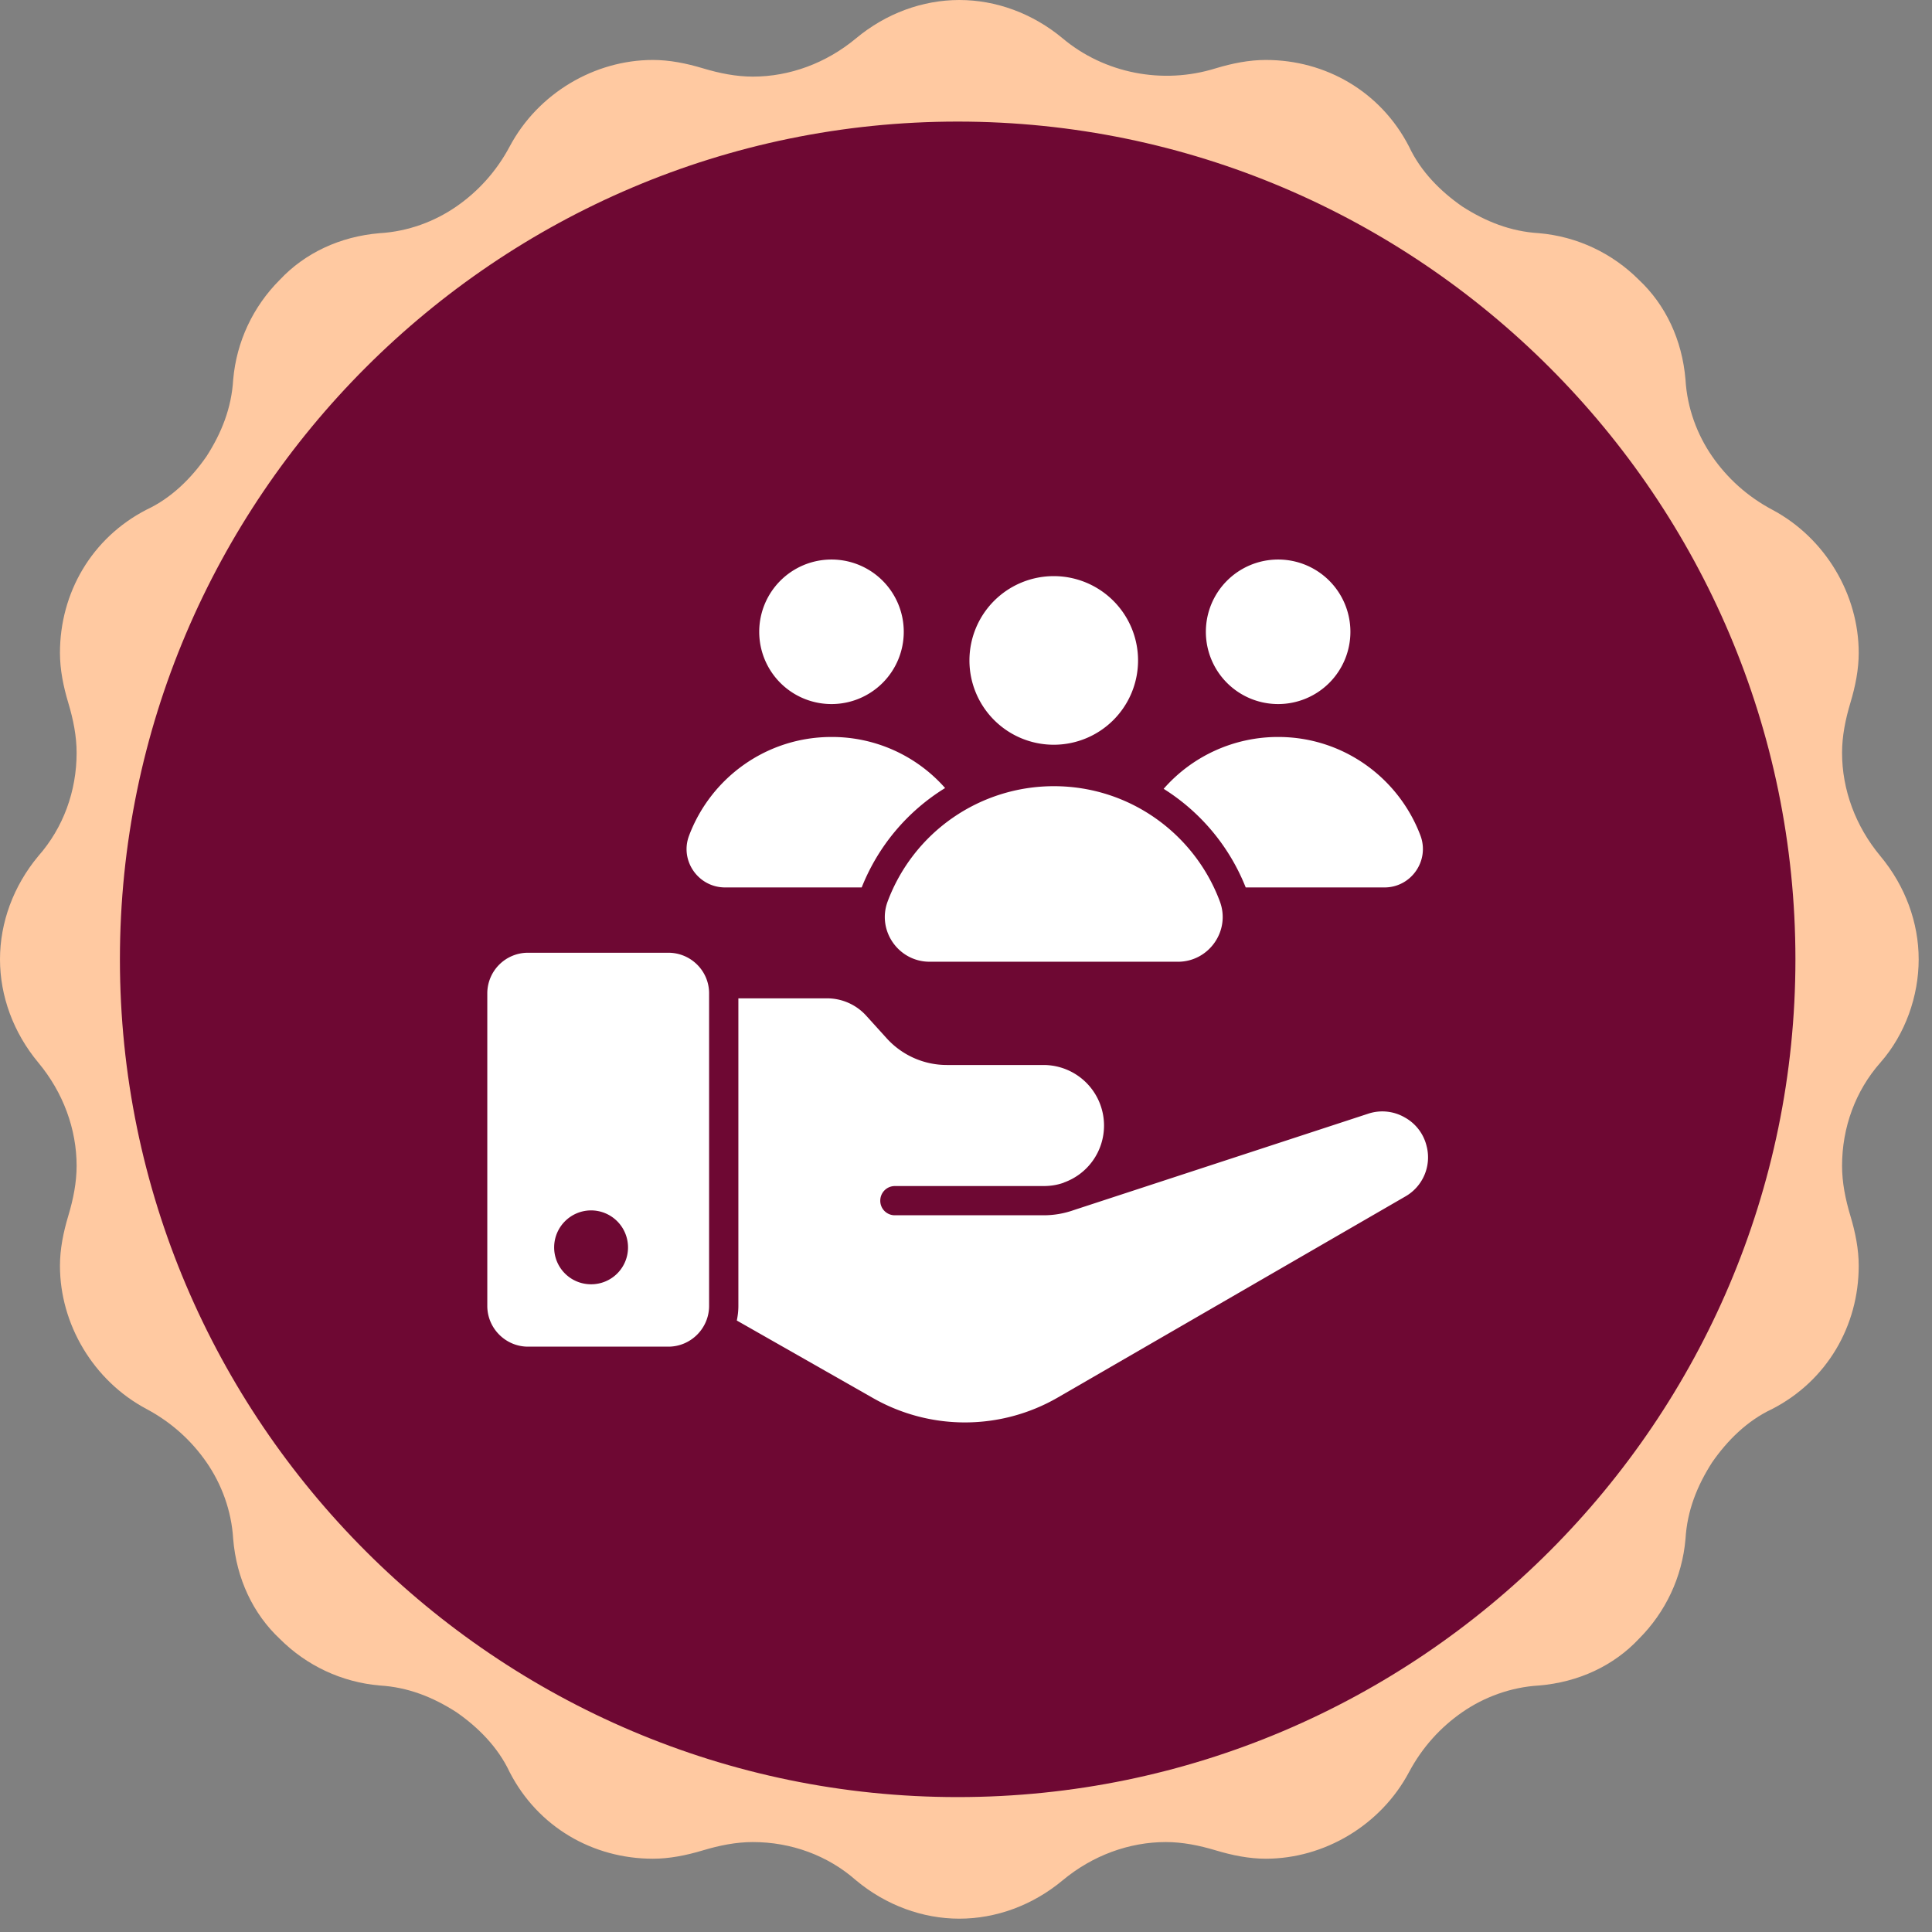
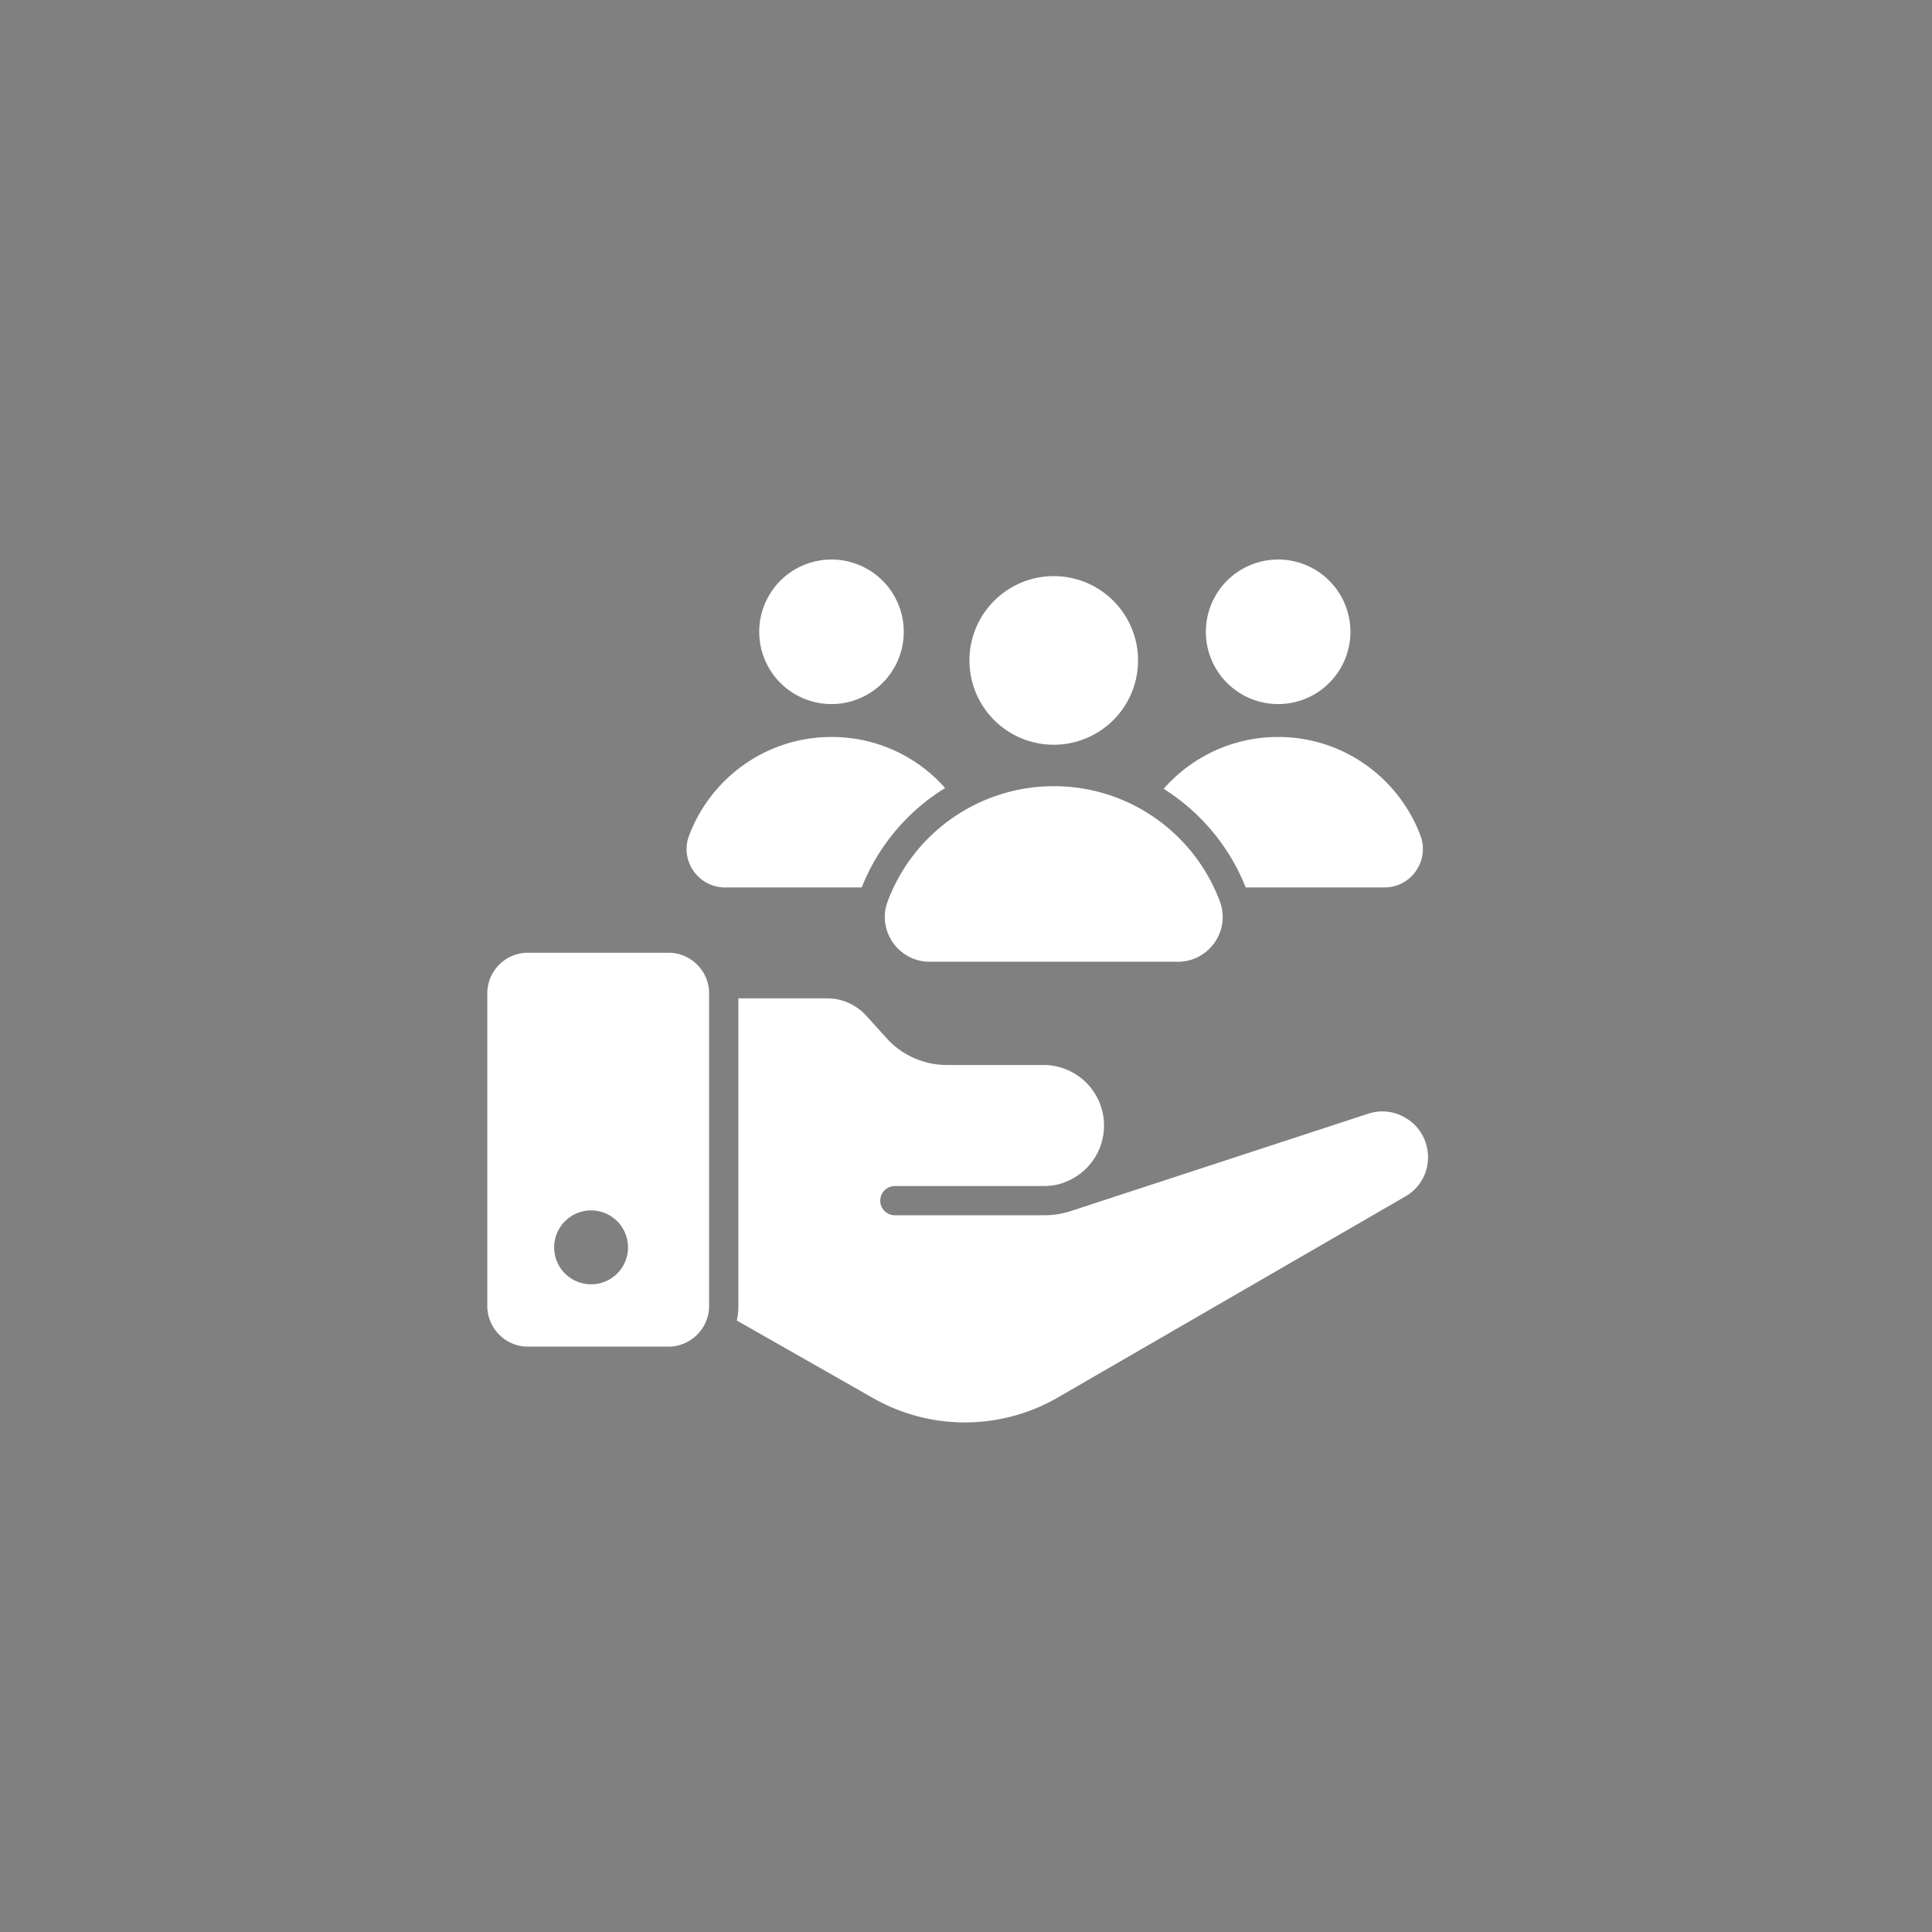
<svg xmlns="http://www.w3.org/2000/svg" width="116" height="116" fill="none">
  <rect width="100%" height="100%" fill="#808080" stroke="none" />
-   <circle cx="57.5" cy="57.5" r="51.5" fill="#6E0833" />
  <path d="M40.13 57.204h-8.426a2.442 2.442 0 0 0-2.446 2.434v18.77c0 1.347 1.1 2.447 2.446 2.447h8.425c1.346 0 2.446-1.1 2.446-2.446V59.638c0-1.346-1.1-2.434-2.446-2.434ZM35.495 77.11a2.213 2.213 0 0 1-2.223-2.212c0-1.229.995-2.224 2.223-2.224a2.22 2.22 0 0 1 2.212 2.224 2.21 2.21 0 0 1-2.212 2.212ZM85.666 68.86a2.679 2.679 0 0 0-1.323-1.768 2.688 2.688 0 0 0-2.2-.222L64.45 72.663a5.378 5.378 0 0 1-1.79.304h-8.93a.87.87 0 0 1-.877-.878c0-.48.386-.877.877-.877h8.93c.409 0 .795-.059 1.17-.188.011 0 .023-.011.035-.011l.011-.012a3.628 3.628 0 0 0 2.411-3.417 3.634 3.634 0 0 0-3.628-3.64h-5.804a4.877 4.877 0 0 1-3.628-1.615l-1.229-1.357a3.171 3.171 0 0 0-2.34-1.03h-5.325v18.467c0 .304-.035.597-.094.877l8.204 4.67a11.141 11.141 0 0 0 11.047-.035l20.878-12.077a2.704 2.704 0 0 0 1.299-2.985ZM56.746 47.315a12.36 12.36 0 0 0-5.008 5.968h-8.204c-1.603 0-2.727-1.603-2.165-3.101 1.3-3.464 4.634-5.933 8.555-5.933a9.055 9.055 0 0 1 6.822 3.066ZM54.263 37.935a4.337 4.337 0 0 1-4.338 4.338 4.337 4.337 0 0 1-4.34-4.338 4.337 4.337 0 0 1 4.34-4.34 4.337 4.337 0 0 1 4.338 4.34ZM83.126 53.283h-8.332a12.384 12.384 0 0 0-4.927-5.921 9.121 9.121 0 0 1 6.881-3.113c3.909 0 7.244 2.47 8.543 5.933.55 1.498-.561 3.101-2.165 3.101ZM81.08 37.935a4.337 4.337 0 0 1-4.339 4.338 4.337 4.337 0 0 1-4.339-4.338 4.337 4.337 0 0 1 4.339-4.34 4.337 4.337 0 0 1 4.339 4.34ZM70.722 57.745c1.869 0 3.174-1.87 2.52-3.621-1.507-4.04-5.4-6.92-9.965-6.92a10.65 10.65 0 0 0-9.981 6.92c-.654 1.75.651 3.62 2.52 3.62h14.906ZM68.33 39.654a5.06 5.06 0 0 1-5.061 5.061 5.06 5.06 0 0 1-5.062-5.061 5.06 5.06 0 0 1 5.062-5.062 5.06 5.06 0 0 1 5.061 5.062Z" fill="#fff" />
-   <path d="M115.2 57.6c0-2.2-.8-4.4-2.3-6.2-1.5-1.8-2.3-4-2.3-6.2 0-1 .2-2 .5-3s.5-2 .5-3c0-3.5-2-6.9-5.2-8.6-1.5-.8-2.7-1.9-3.6-3.2-.9-1.3-1.5-2.9-1.6-4.6-.2-2.4-1.2-4.5-2.8-6-1.6-1.6-3.7-2.6-6-2.8-1.7-.1-3.2-.7-4.6-1.6-1.3-.9-2.5-2.1-3.2-3.6-1.7-3.3-5-5.2-8.6-5.2-1 0-2 .2-3 .5-3.2 1-6.7.3-9.2-1.8C62 .8 59.8 0 57.6 0s-4.4.8-6.2 2.3c-1.8 1.5-4 2.3-6.2 2.3-1 0-2-.2-3-.5s-2-.5-3-.5c-3.5 0-6.9 2-8.6 5.2-.8 1.5-1.9 2.7-3.2 3.6-1.3.9-2.9 1.5-4.6 1.6-2.4.2-4.5 1.2-6 2.8-1.6 1.6-2.6 3.7-2.8 6-.1 1.7-.7 3.2-1.6 4.6-.9 1.3-2.1 2.5-3.6 3.2-3.3 1.7-5.2 5-5.2 8.6 0 1 .2 2 .5 3s.5 2 .5 3c0 2.3-.8 4.5-2.3 6.2-1.5 1.8-2.3 4-2.3 6.2s.8 4.4 2.3 6.2c1.5 1.8 2.3 4 2.3 6.2 0 1-.2 2-.5 3s-.5 2-.5 3c0 3.5 2 6.9 5.2 8.6 1.5.8 2.7 1.9 3.6 3.2.9 1.3 1.5 2.9 1.6 4.6.2 2.4 1.2 4.5 2.8 6 1.6 1.6 3.7 2.6 6 2.8 1.7.1 3.2.7 4.6 1.6 1.3.9 2.5 2.1 3.2 3.6 1.7 3.3 5 5.2 8.6 5.2 1 0 2-.2 3-.5s2-.5 3-.5c2.3 0 4.5.8 6.2 2.3 1.8 1.5 4 2.3 6.2 2.3s4.4-.8 6.2-2.3c1.8-1.5 4-2.3 6.2-2.3 1 0 2 .2 3 .5s2 .5 3 .5c3.5 0 6.9-2 8.6-5.2.8-1.5 1.9-2.7 3.2-3.6 1.3-.9 2.9-1.5 4.6-1.6 2.4-.2 4.5-1.2 6-2.8 1.6-1.6 2.6-3.7 2.8-6 .1-1.7.7-3.2 1.6-4.6.9-1.3 2.1-2.5 3.6-3.2 3.3-1.7 5.2-5 5.2-8.6 0-1-.2-2-.5-3s-.5-2-.5-3c0-2.3.8-4.5 2.3-6.2 1.5-1.7 2.3-4 2.3-6.2Zm-57.7 50.3c-27.7 0-50.3-22.6-50.3-50.3 0-27.7 22.6-50.3 50.3-50.3 27.7 0 50.3 22.6 50.3 50.3 0 27.7-22.6 50.3-50.3 50.3Z" fill="#FFC9A1" />
</svg>